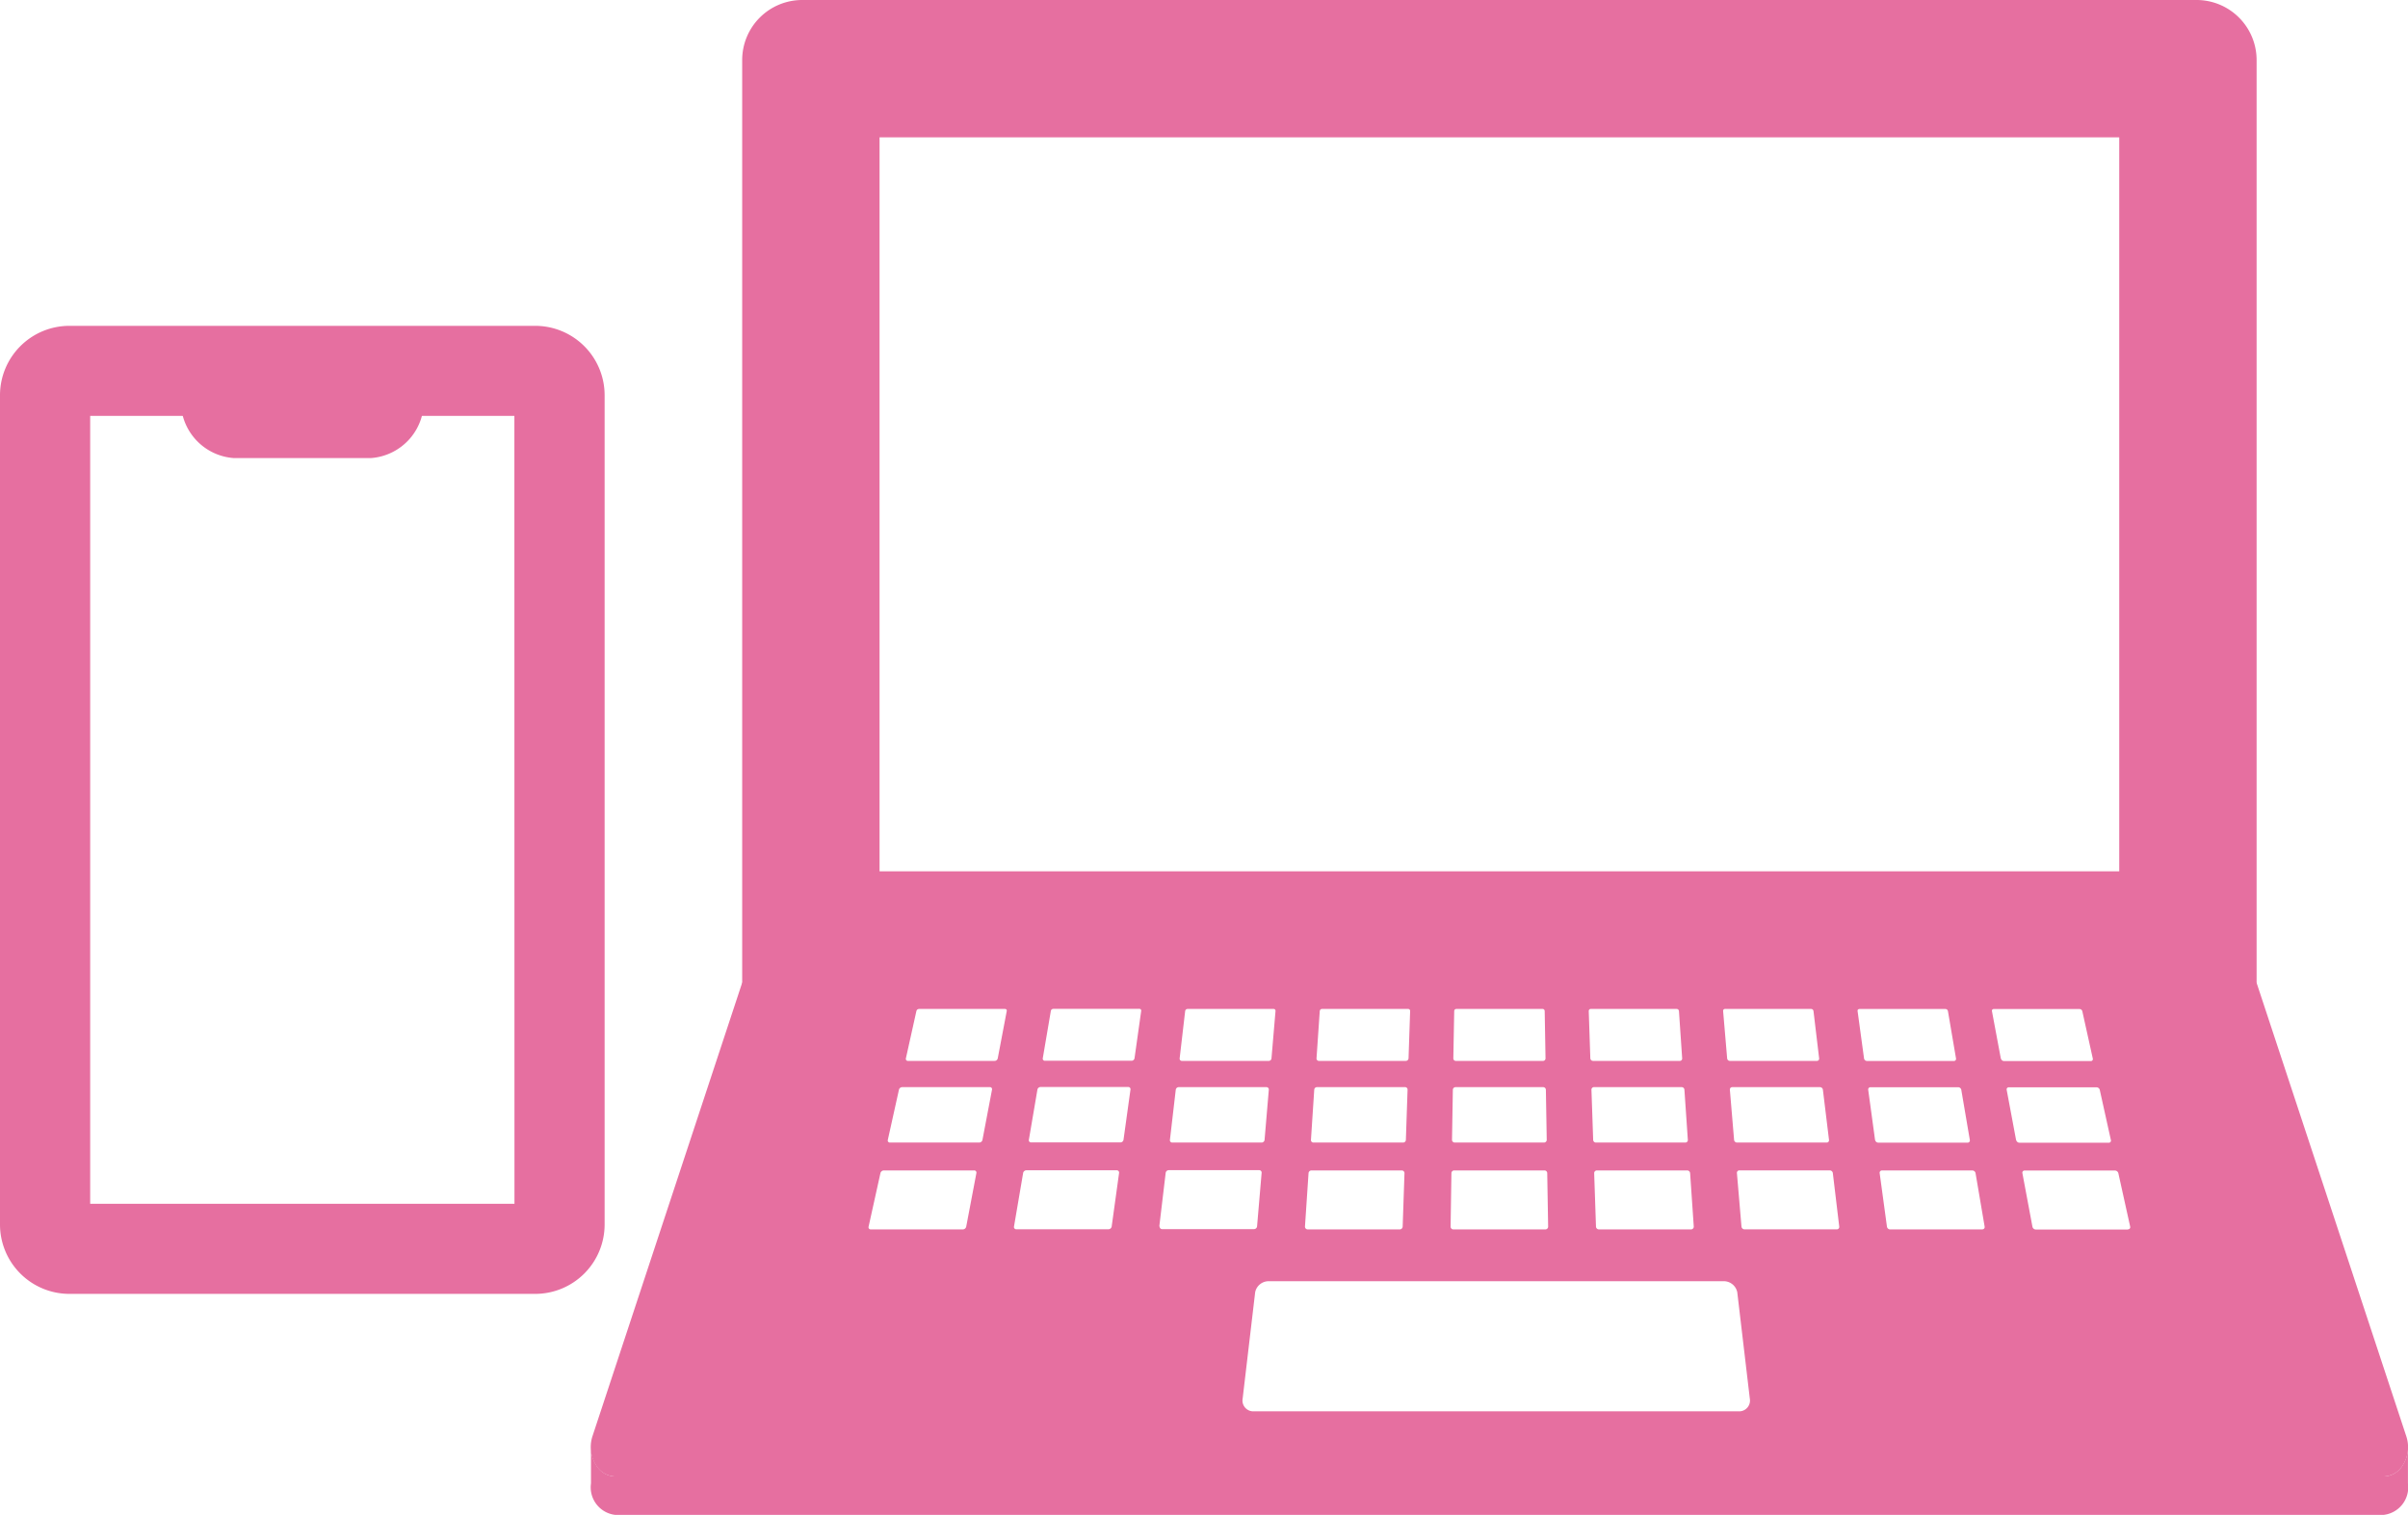
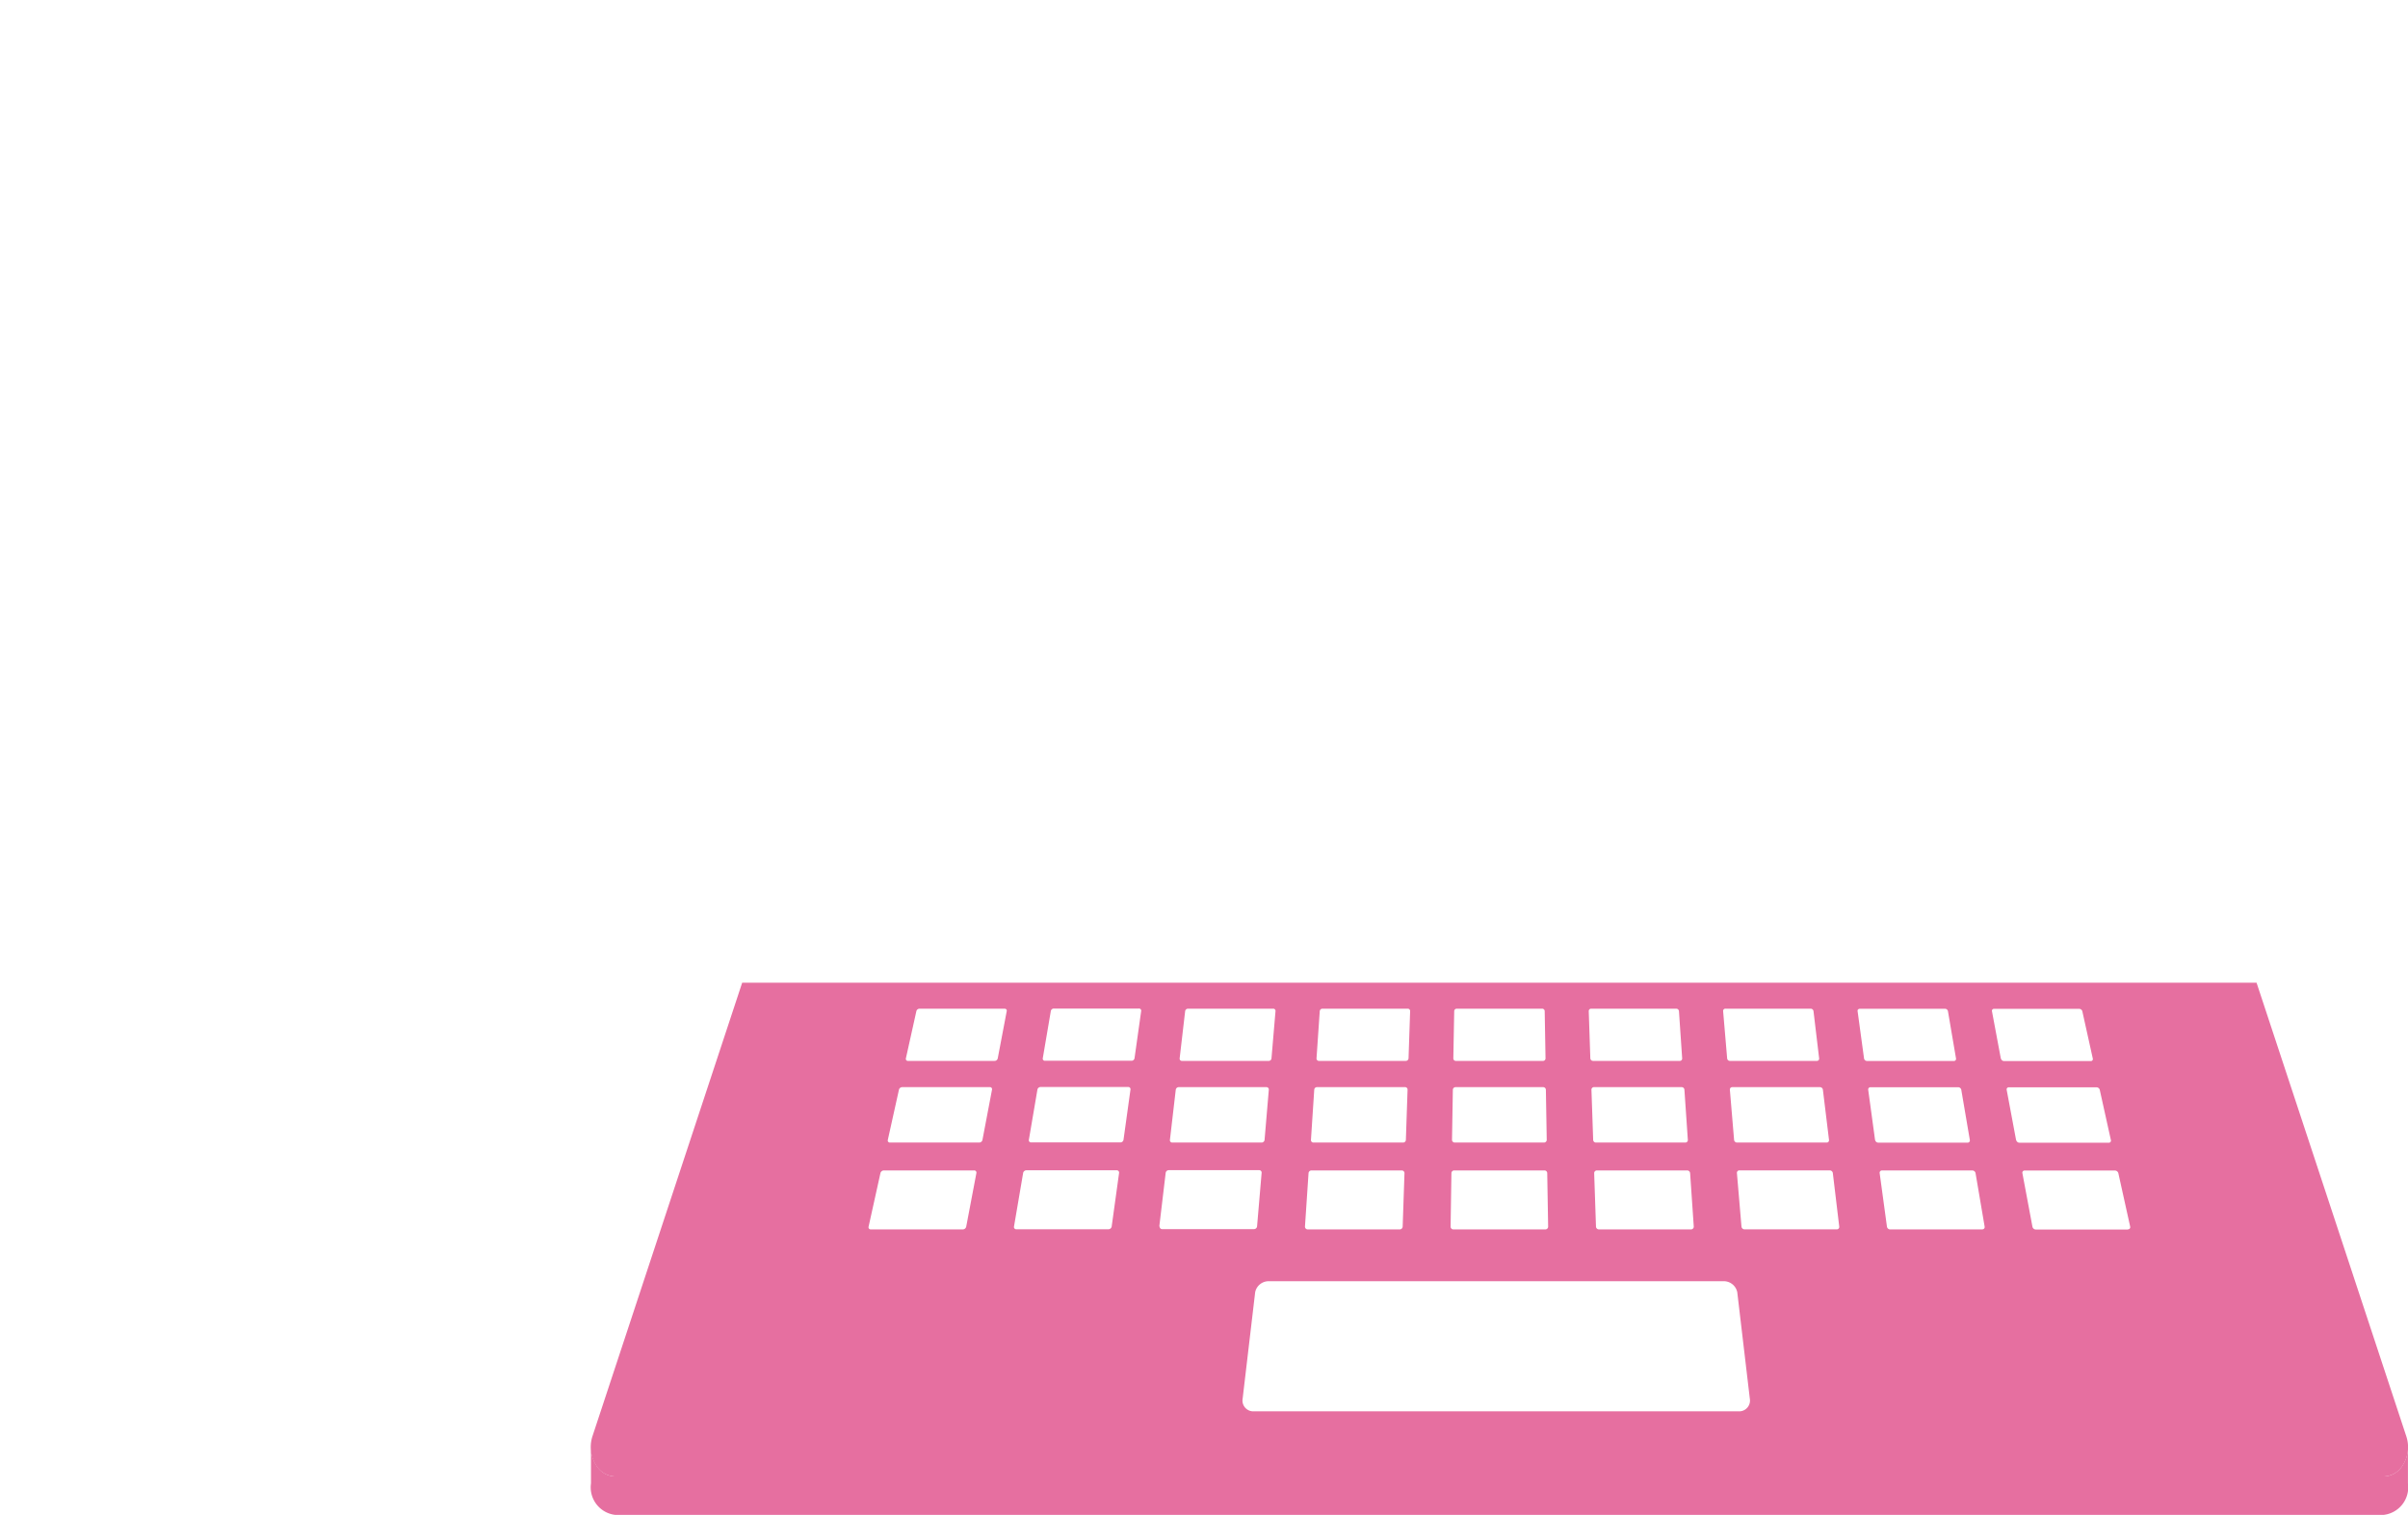
<svg xmlns="http://www.w3.org/2000/svg" width="87.419" height="55" viewBox="0 0 87.419 55">
  <defs>
    <style>.cls-1{fill:#e66fa0;}</style>
  </defs>
  <g id="レイヤー_2" data-name="レイヤー 2">
    <g id="レイヤー_1-2" data-name="レイヤー 1">
-       <path class="cls-1" d="M79.742,0H29.124a2.18,2.18,0,0,0-2.18,2.181V36.622H81.923V2.181A2.181,2.181,0,0,0,79.742,0ZM76.936,31.635H31.931V4.987H76.936Z" />
      <path class="cls-1" d="M86.532,55a1.007,1.007,0,0,0,.885-1.145V52.589a1.189,1.189,0,0,1-.181.592.833.833,0,0,1-.7.425h-64.2a.833.833,0,0,1-.7-.425,1.189,1.189,0,0,1-.181-.592v1.266A1.007,1.007,0,0,0,22.334,55Z" />
      <path class="cls-1" d="M87.354,52.137,81.921,35.678H26.944L21.511,52.137a1.268,1.268,0,0,0-.064.453,1.192,1.192,0,0,0,.181.592.836.836,0,0,0,.706.424h64.2a.836.836,0,0,0,.706-.424,1.192,1.192,0,0,0,.181-.592A1.268,1.268,0,0,0,87.354,52.137ZM66.177,39.559,66.4,41.39a.084.084,0,0,1-.09.092H63.063a.108.108,0,0,1-.109-.092L62.8,39.559a.086.086,0,0,1,.092-.089h3.177A.11.11,0,0,1,66.177,39.559Zm-3.532-2.937h3.084a.105.105,0,0,1,.107.083l.206,1.725a.081.081,0,0,1-.088.087H62.808a.1.1,0,0,1-.106-.087l-.147-1.725A.082.082,0,0,1,62.645,36.622Zm-1.288,5.966.133,1.947a.1.1,0,0,1-.1.1H58.048a.107.107,0,0,1-.108-.1l-.066-1.947a.1.1,0,0,1,.1-.094h3.274A.108.108,0,0,1,61.357,42.588Zm-.207-3.029.125,1.831a.091.091,0,0,1-.1.092H57.938a.1.1,0,0,1-.1-.092l-.063-1.831a.092.092,0,0,1,.1-.089h3.176A.1.1,0,0,1,61.15,39.559Zm-3.382-2.937h3.084a.1.1,0,0,1,.1.083l.117,1.725a.085.085,0,0,1-.092.087H57.835a.1.1,0,0,1-.1-.087l-.058-1.725A.086.086,0,0,1,57.768,36.622Zm-4.975.083a.093.093,0,0,1,.1-.083h3.085a.091.091,0,0,1,.1.083l.03,1.725a.091.091,0,0,1-.1.087H52.861a.091.091,0,0,1-.1-.087Zm-.049,2.854a.1.1,0,0,1,.1-.089h3.177a.1.1,0,0,1,.1.089l.031,1.831a.1.1,0,0,1-.1.092H52.813a.1.1,0,0,1-.1-.092Zm-.052,3.029a.1.1,0,0,1,.1-.094H56.07a.1.1,0,0,1,.1.094l.033,1.947a.1.1,0,0,1-.1.1H52.762a.1.1,0,0,1-.1-.1Zm-4.78-5.883a.1.1,0,0,1,.1-.083H51.1a.086.086,0,0,1,.093.083l-.058,1.725a.1.1,0,0,1-.1.087H47.887a.087.087,0,0,1-.093-.087Zm-.2,2.854a.1.1,0,0,1,.106-.089H51a.09.09,0,0,1,.1.089l-.062,1.831a.1.1,0,0,1-.1.092H47.687a.09.09,0,0,1-.095-.092Zm-.207,3.029a.108.108,0,0,1,.109-.094h3.274a.1.1,0,0,1,.1.094l-.066,1.947a.107.107,0,0,1-.109.1H47.475a.1.1,0,0,1-.1-.1Zm-4.479-5.883a.105.105,0,0,1,.107-.083h3.084a.081.081,0,0,1,.089.083l-.147,1.725a.1.1,0,0,1-.105.087H42.913a.081.081,0,0,1-.088-.087Zm-.341,2.854a.11.11,0,0,1,.11-.089h3.177a.086.086,0,0,1,.091.089l-.155,1.831a.11.11,0,0,1-.11.092H42.562a.084.084,0,0,1-.09-.092Zm-7.608,4.976a.128.128,0,0,1-.123.1H31.616a.079.079,0,0,1-.083-.1l.431-1.947a.13.13,0,0,1,.124-.094h3.274a.079.079,0,0,1,.085.094Zm.589-3.145a.122.122,0,0,1-.118.092H32.311a.076.076,0,0,1-.081-.092l.406-1.831a.124.124,0,0,1,.119-.089h3.177a.075.075,0,0,1,.082.089Zm.555-2.96a.117.117,0,0,1-.115.087H32.966a.073.073,0,0,1-.08-.087l.383-1.725a.119.119,0,0,1,.115-.083h3.084c.054,0,.09.037.081.083Zm4.137,6.1a.12.12,0,0,1-.118.1H36.9a.083.083,0,0,1-.088-.1l.332-1.947a.122.122,0,0,1,.119-.094h3.274a.084.084,0,0,1,.09.094Zm.429-3.145a.116.116,0,0,1-.114.092H37.437a.08.08,0,0,1-.086-.092l.312-1.831a.118.118,0,0,1,.115-.089h3.176a.08.08,0,0,1,.087.089Zm.4-2.96a.11.11,0,0,1-.11.087H37.939a.076.076,0,0,1-.083-.087l.294-1.725a.112.112,0,0,1,.111-.083h3.084a.077.077,0,0,1,.085.083Zm.9,6.1.232-1.947a.115.115,0,0,1,.114-.094h3.274a.089.089,0,0,1,.095.094l-.166,1.947a.113.113,0,0,1-.113.1H42.189A.088.088,0,0,1,42.1,44.535ZM63.117,51.24h-17.6a.392.392,0,0,1-.405-.459l.455-3.865a.5.5,0,0,1,.5-.4H62.569a.5.5,0,0,1,.5.4l.456,3.865A.392.392,0,0,1,63.117,51.24Zm3.561-6.607H63.335a.112.112,0,0,1-.113-.1l-.166-1.947a.089.089,0,0,1,.094-.094h3.275a.114.114,0,0,1,.113.094l.233,1.947A.088.088,0,0,1,66.678,44.633Zm.994-6.2-.235-1.725c-.007-.046.031-.083.085-.083h3.084a.112.112,0,0,1,.111.083l.294,1.725a.076.076,0,0,1-.083.087H67.782A.109.109,0,0,1,67.672,38.43Zm.4,2.96-.25-1.831a.082.082,0,0,1,.088-.089h3.176a.118.118,0,0,1,.115.089l.312,1.831a.08.08,0,0,1-.086.092H68.189A.116.116,0,0,1,68.075,41.39Zm3.89,3.243H68.621a.12.12,0,0,1-.118-.1l-.265-1.947a.084.084,0,0,1,.09-.094H71.6a.122.122,0,0,1,.119.094l.331,1.947A.083.083,0,0,1,71.965,44.633Zm.676-6.2-.323-1.725a.072.072,0,0,1,.08-.083h3.085a.119.119,0,0,1,.115.083l.382,1.725a.072.072,0,0,1-.079.087H72.756A.117.117,0,0,1,72.641,38.43Zm.554,2.96-.343-1.831a.076.076,0,0,1,.083-.089h3.177a.124.124,0,0,1,.119.089l.406,1.831a.076.076,0,0,1-.081.092H73.314A.124.124,0,0,1,73.195,41.39Zm4.056,3.243H73.908a.128.128,0,0,1-.123-.1l-.365-1.947a.079.079,0,0,1,.085-.094h3.274a.13.13,0,0,1,.124.094l.431,1.947A.079.079,0,0,1,77.251,44.633Z" />
-       <path class="cls-1" d="M19.431,11.83H2.52A2.521,2.521,0,0,0,0,14.35V44.46a2.521,2.521,0,0,0,2.52,2.516H19.431A2.521,2.521,0,0,0,21.95,44.46V14.35A2.521,2.521,0,0,0,19.431,11.83Zm-.754,31.876H3.274V15.1h15.4Z" />
-       <path class="cls-1" d="M6.571,14.43a2.068,2.068,0,0,0,1.905,2.2h5a2.068,2.068,0,0,0,1.906-2.2Z" />
    </g>
  </g>
</svg>